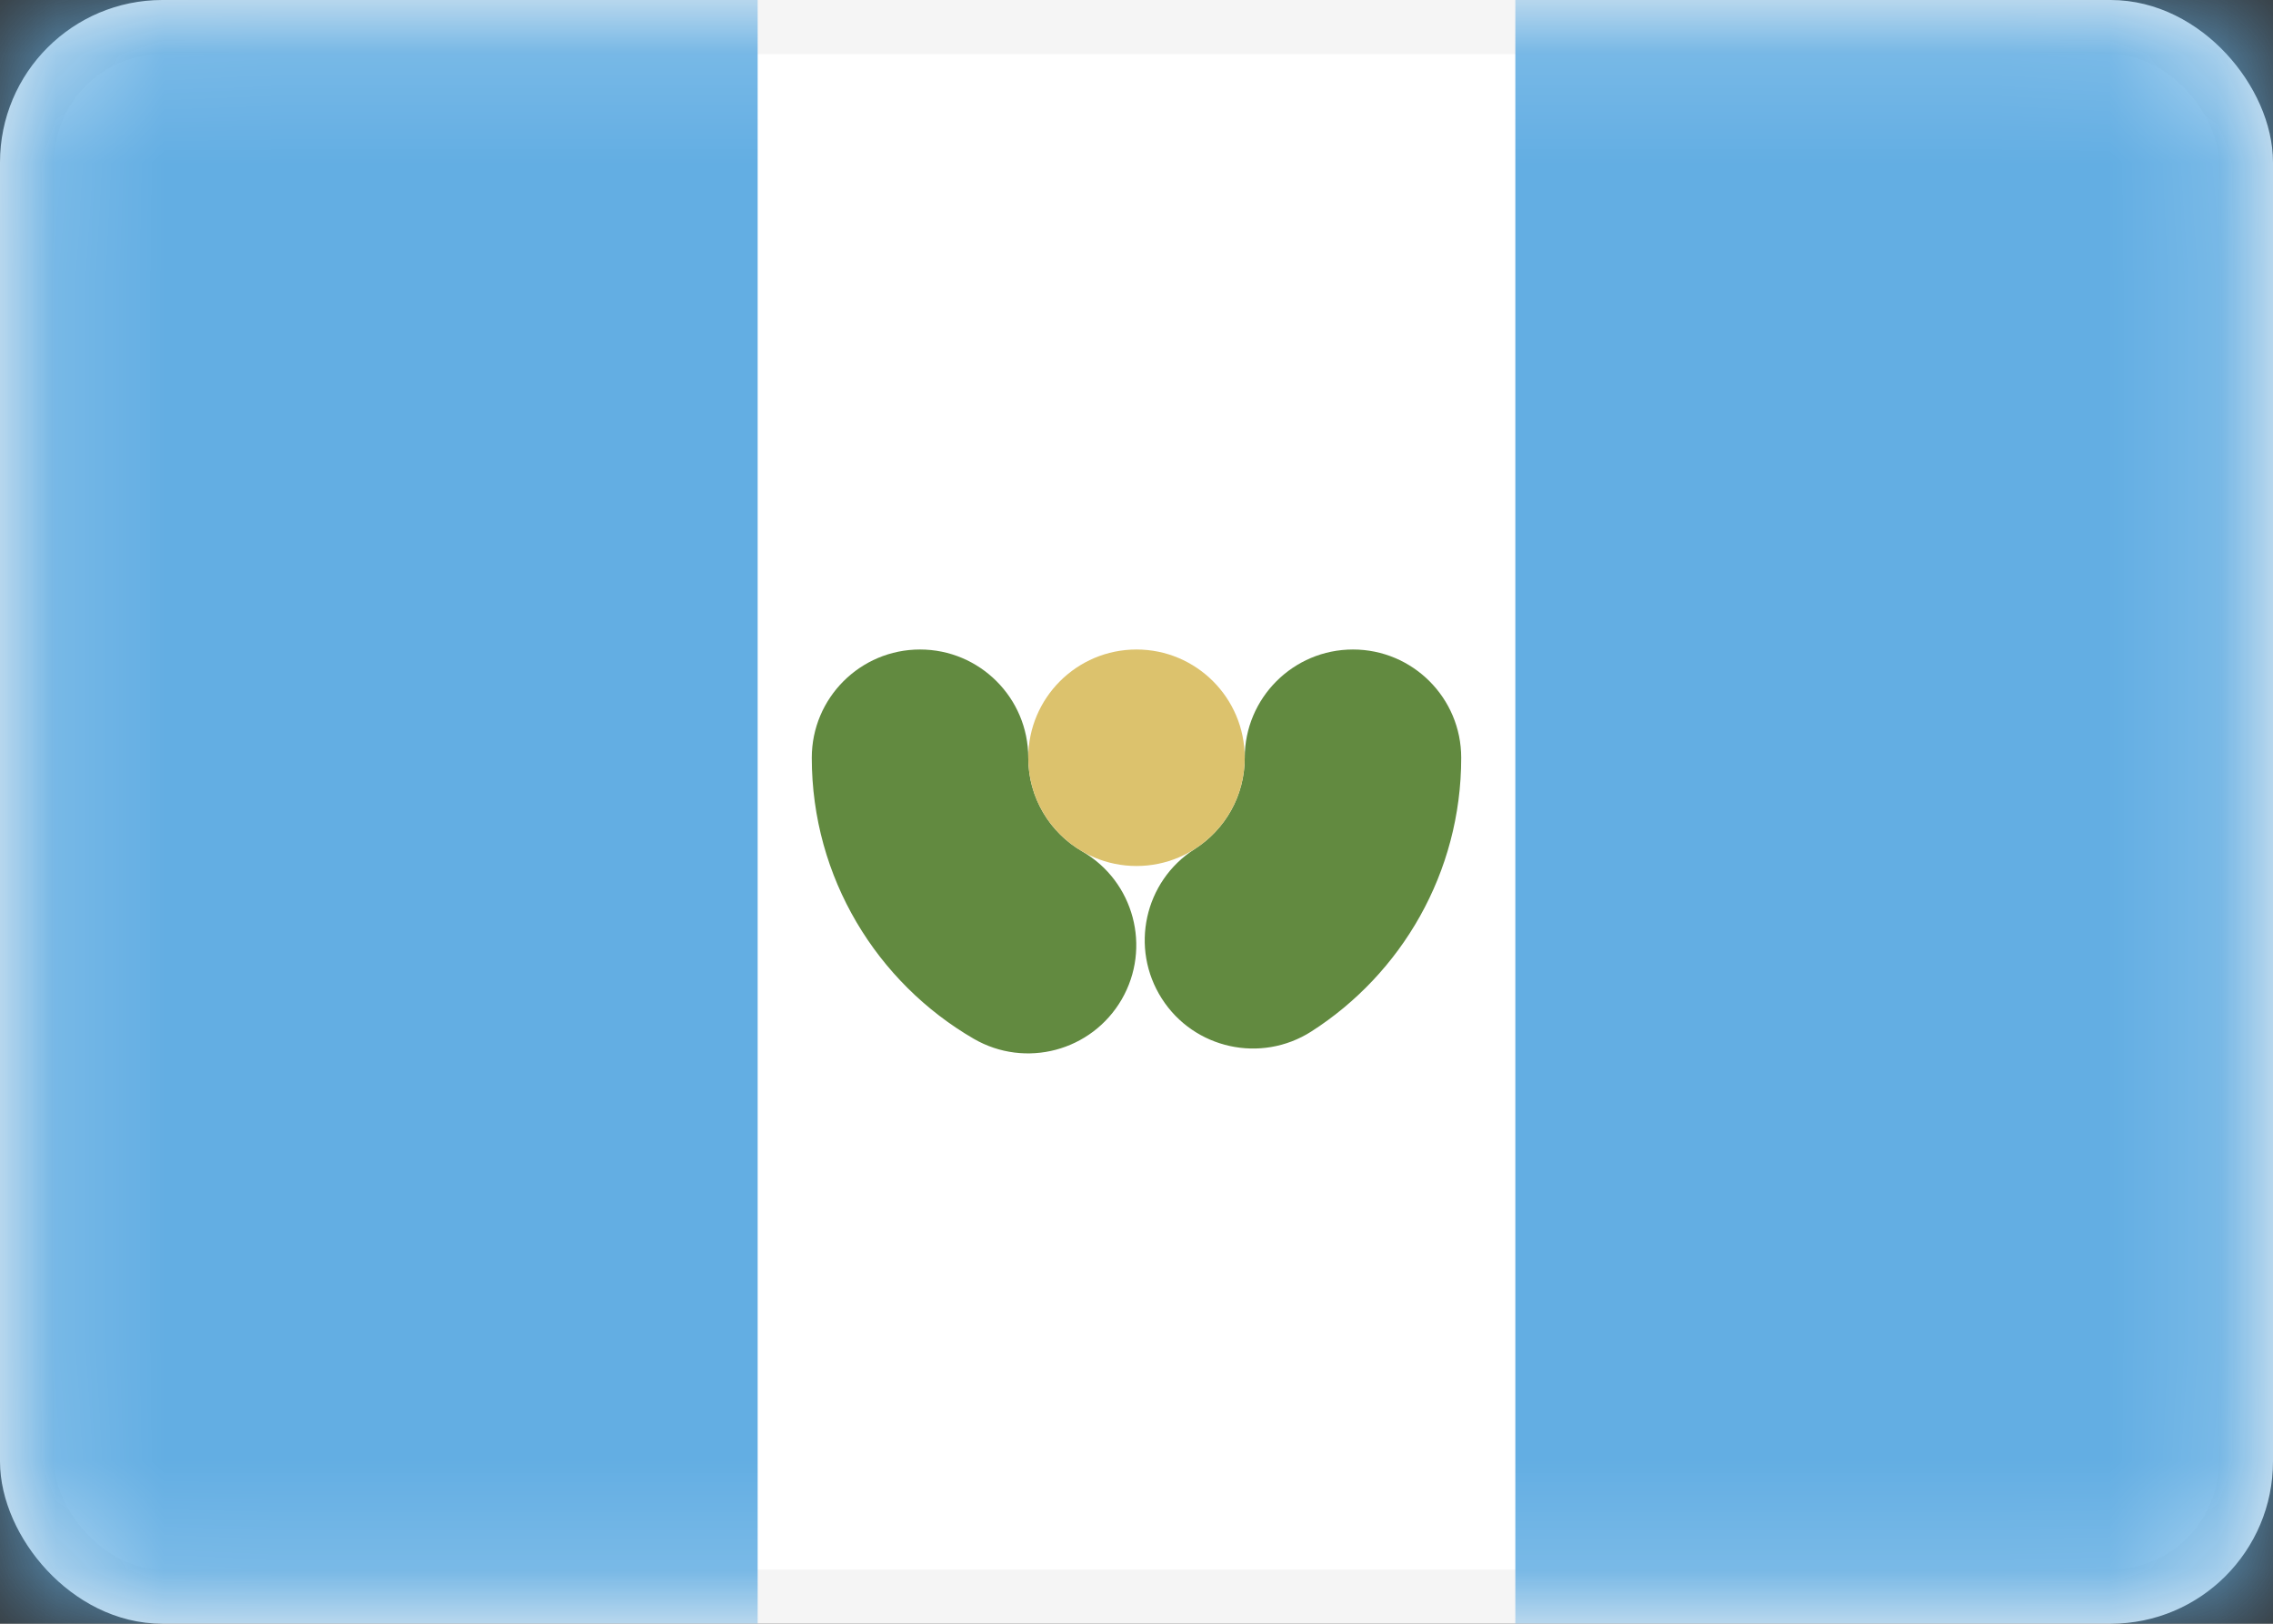
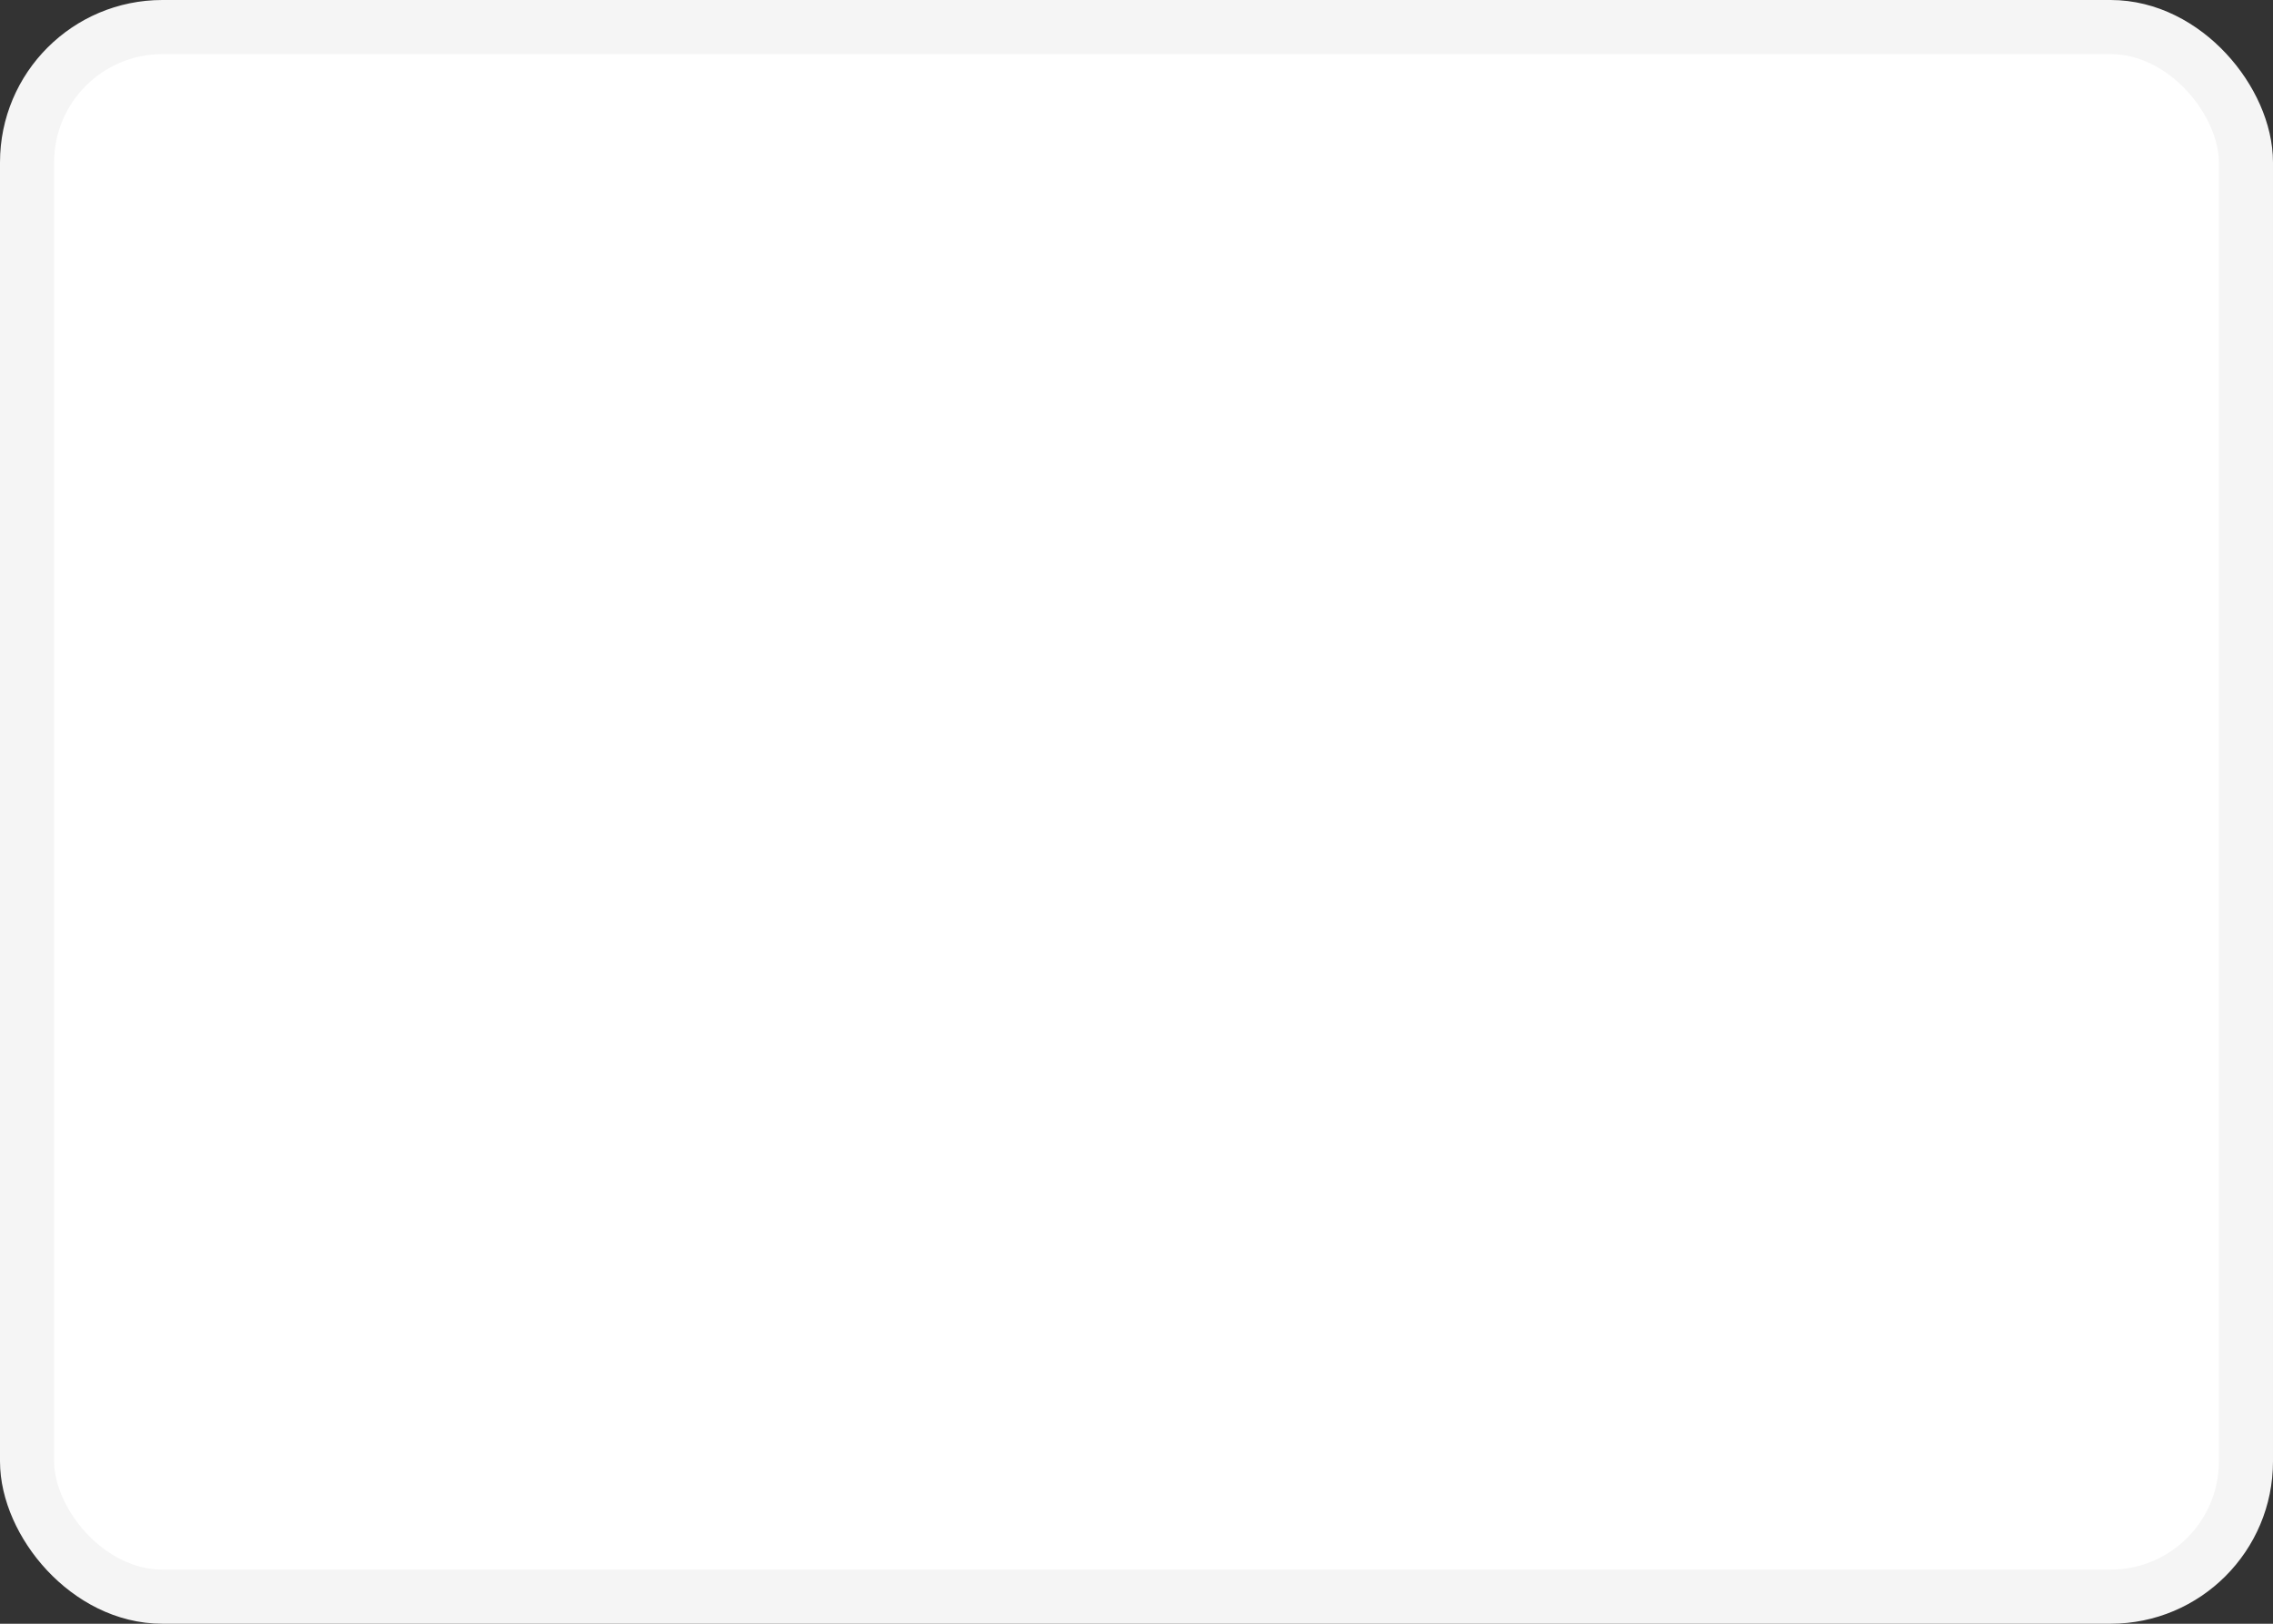
<svg xmlns="http://www.w3.org/2000/svg" width="21" height="15" viewBox="0 0 21 15" fill="none">
  <rect x="0" y="0" width="21" height="15" fill="#333333" stroke="none" />
  <rect x="0.25" y="0.25" width="20.5" height="14.5" rx="1.25" fill="white" stroke="#F5F5F5" stroke-width="0.5" />
  <mask id="mask0_5_11482" style="mask-type:luminance" maskUnits="userSpaceOnUse" x="0" y="0" width="21" height="15">
-     <rect x="0.25" y="0.25" width="20.5" height="14.5" rx="1.25" fill="white" stroke="white" stroke-width="0.5" />
-   </mask>
+     </mask>
  <g mask="url(#mask0_5_11482)">
    <rect x="14" width="7" height="15" fill="#63AEE3" />
-     <path fill-rule="evenodd" clip-rule="evenodd" d="M0 15H7V0H0V15Z" fill="#63AEE3" />
    <path d="M9.749 8.299L10 7.866L9.749 8.299ZM9.93 8.982L9.498 8.731V8.731L9.93 8.982ZM9.247 9.164L9.498 8.731L9.498 8.731L9.247 9.164ZM11.845 9.107L12.115 9.529V9.529L11.845 9.107ZM11.155 8.956L10.734 9.225V9.225L11.155 8.956ZM11.307 8.265L11.576 8.686L11.307 8.265ZM9.5 7C9.5 6.448 9.052 6 8.5 6V7H9.5ZM10 7.866C9.699 7.692 9.5 7.369 9.5 7H8.5C8.5 7.739 8.901 8.385 9.498 8.731L10 7.866ZM10.363 9.233C10.64 8.755 10.477 8.143 10 7.866L9.498 8.731L10.363 9.233ZM8.996 9.596C9.474 9.873 10.085 9.711 10.363 9.233L9.498 8.731H9.498L8.996 9.596ZM7.5 7C7.5 8.11 8.104 9.078 8.996 9.596L9.498 8.731C8.901 8.385 8.5 7.739 8.5 7H7.5ZM8.5 6C7.948 6 7.5 6.448 7.5 7H8.5V6ZM13.5 7C13.5 6.448 13.052 6 12.5 6V7H13.5ZM12.115 9.529C12.946 8.997 13.5 8.064 13.5 7H12.5C12.5 7.708 12.132 8.331 11.576 8.686L12.115 9.529ZM10.734 9.225C11.031 9.69 11.65 9.826 12.115 9.529L11.576 8.686H11.576L10.734 9.225ZM11.037 7.844C10.572 8.141 10.436 8.76 10.734 9.225L11.576 8.686L11.037 7.844ZM11.5 7C11.5 7.353 11.318 7.664 11.037 7.844L11.576 8.686C12.132 8.331 12.5 7.708 12.5 7H11.5ZM12.5 6C11.948 6 11.5 6.448 11.5 7H12.5V6Z" fill="#628A40" />
-     <path fill-rule="evenodd" clip-rule="evenodd" d="M10.5 8C11.052 8 11.5 7.552 11.5 7C11.5 6.448 11.052 6 10.5 6C9.948 6 9.5 6.448 9.5 7C9.5 7.552 9.948 8 10.5 8Z" fill="#DCC26D" />
  </g>
</svg>